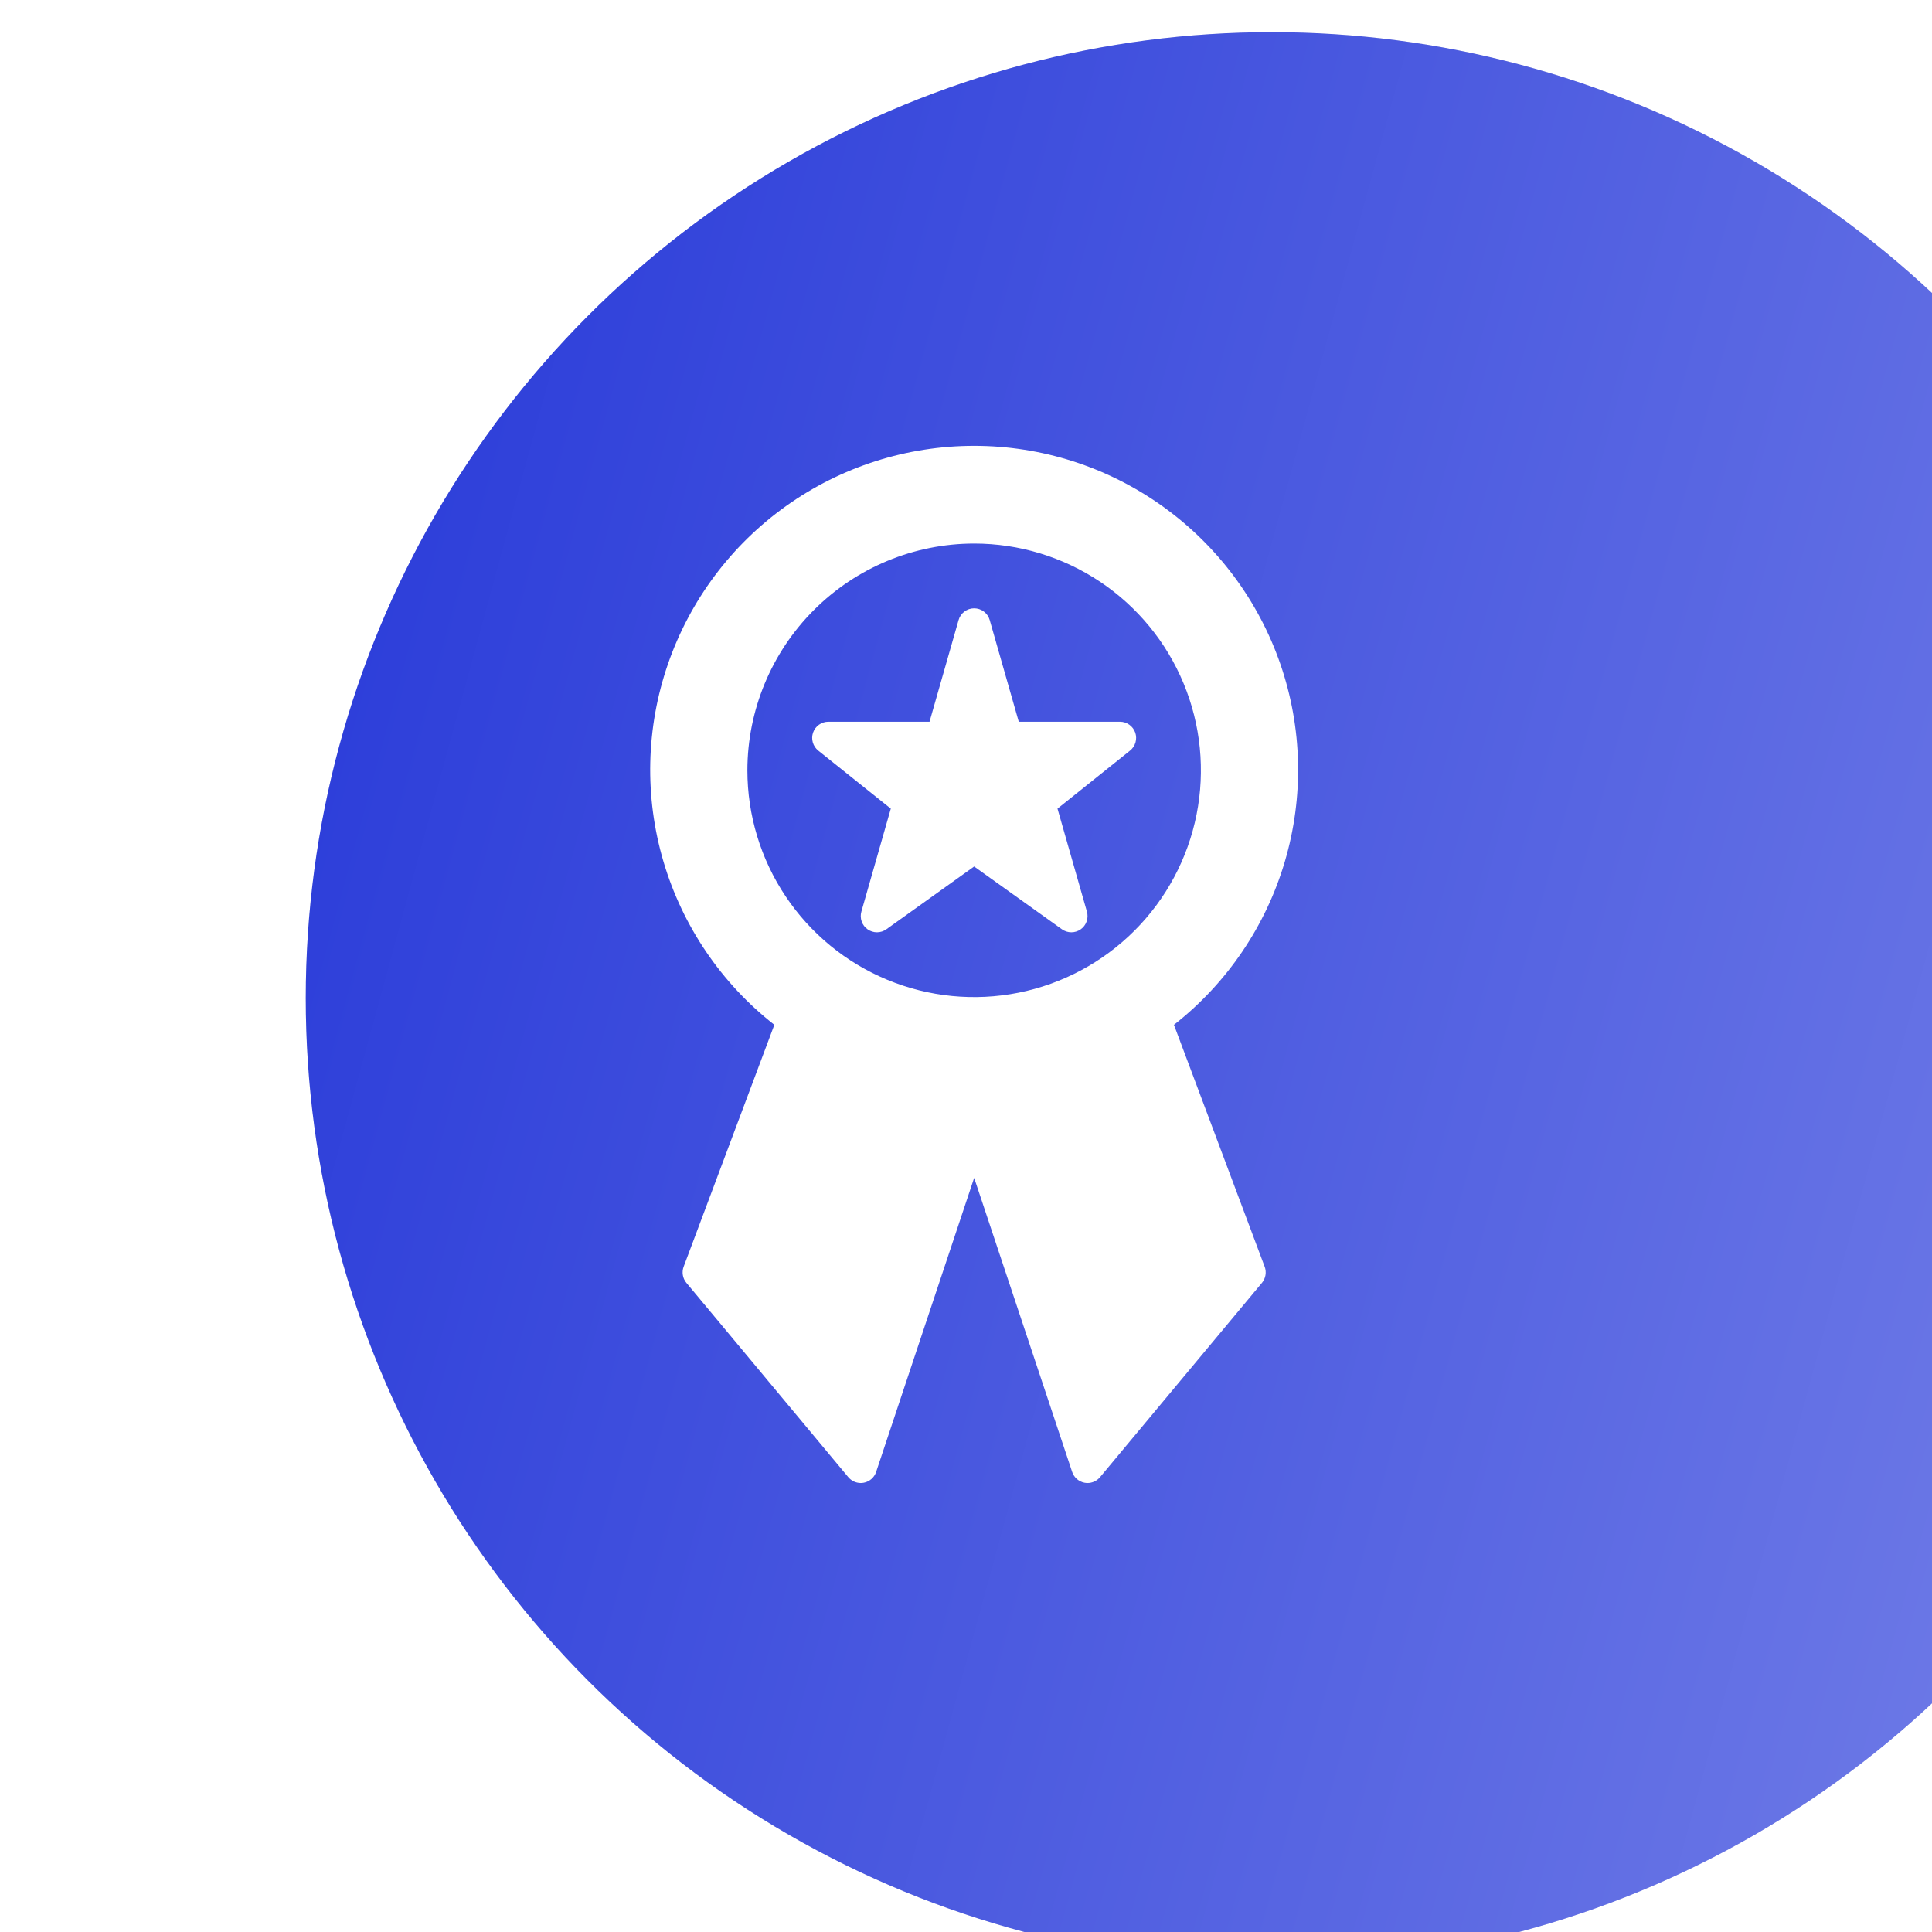
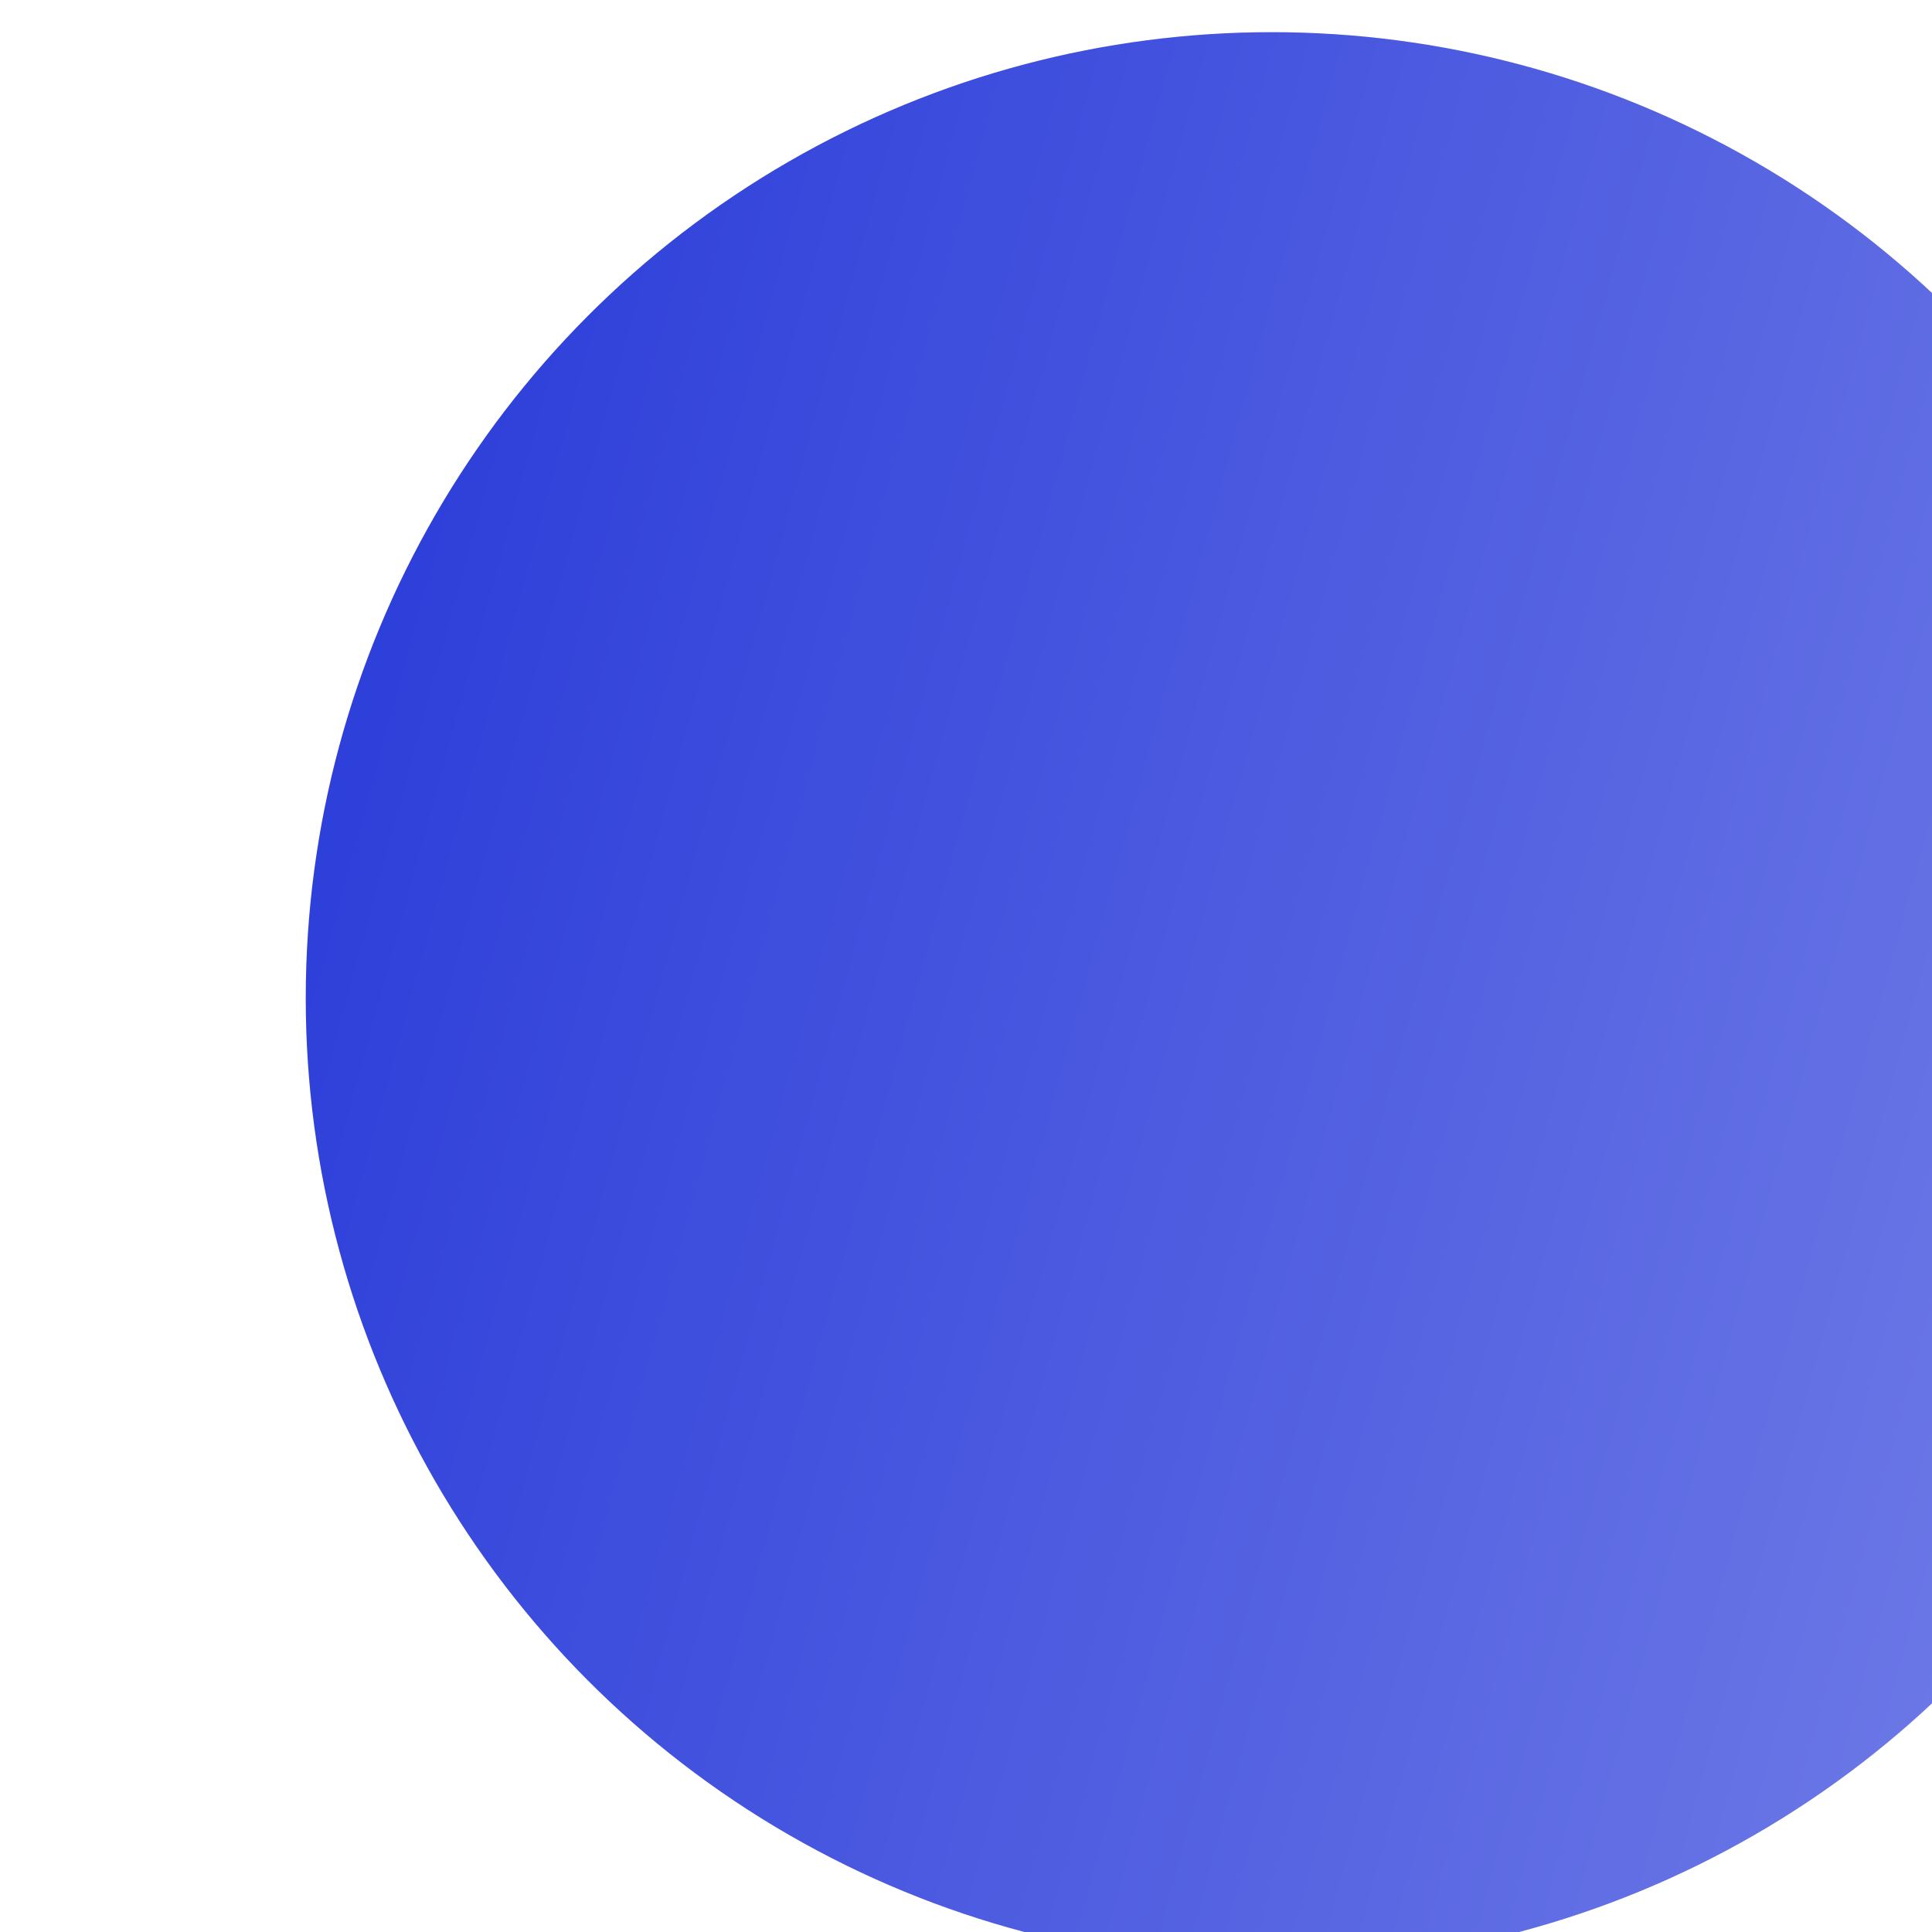
<svg xmlns="http://www.w3.org/2000/svg" width="104" height="104" viewBox="0 0 104 104" fill="none">
  <g filter="url(#filter0_ii_77_29)">
    <circle cx="52" cy="52" r="52" fill="#EAEAEA" />
    <circle cx="52" cy="52" r="52" fill="url(#paint0_linear_77_29)" />
  </g>
-   <path d="M63.194 55.166C66.05 52.928 68.137 49.854 69.164 46.374C70.191 42.894 70.107 39.18 68.923 35.75C67.739 32.32 65.515 29.344 62.56 27.238C59.605 25.132 56.067 24 52.439 24C48.81 24 45.272 25.132 42.317 27.238C39.362 29.344 37.138 32.32 35.954 35.75C34.77 39.18 34.686 42.894 35.713 46.374C36.74 49.854 38.827 52.928 41.683 55.166L36.8 68.189C36.747 68.334 36.732 68.49 36.758 68.642C36.783 68.794 36.849 68.936 36.947 69.055L45.666 79.518C45.748 79.616 45.851 79.695 45.966 79.749C46.082 79.803 46.208 79.831 46.335 79.832C46.389 79.831 46.444 79.826 46.497 79.816C46.65 79.787 46.791 79.718 46.908 79.616C47.025 79.514 47.113 79.382 47.162 79.235L52.439 63.405L57.715 79.235C57.765 79.382 57.852 79.514 57.969 79.616C58.086 79.718 58.227 79.787 58.38 79.816C58.433 79.826 58.488 79.831 58.542 79.832C58.67 79.831 58.796 79.803 58.912 79.749C59.028 79.695 59.13 79.616 59.213 79.518L67.932 69.055C68.03 68.936 68.095 68.794 68.121 68.642C68.147 68.49 68.132 68.334 68.078 68.189L63.194 55.166ZM52.439 29.26C54.853 29.26 57.213 29.976 59.22 31.317C61.228 32.658 62.792 34.565 63.716 36.795C64.64 39.026 64.882 41.48 64.411 43.848C63.94 46.216 62.777 48.391 61.07 50.098C59.363 51.805 57.188 52.968 54.82 53.439C52.452 53.91 49.998 53.668 47.767 52.744C45.537 51.821 43.63 50.256 42.289 48.248C40.947 46.241 40.232 43.881 40.232 41.467C40.235 38.23 41.522 35.127 43.811 32.839C46.099 30.55 49.202 29.263 52.439 29.26Z" fill="white" />
-   <path d="M47.952 43.529L46.368 49.074C46.318 49.248 46.324 49.433 46.384 49.604C46.444 49.775 46.556 49.923 46.704 50.027C46.852 50.131 47.029 50.187 47.21 50.186C47.391 50.185 47.567 50.128 47.714 50.023L52.438 46.644L57.163 50.023C57.31 50.128 57.486 50.185 57.667 50.186C57.848 50.187 58.025 50.131 58.173 50.027C58.321 49.923 58.433 49.775 58.493 49.604C58.553 49.433 58.559 49.248 58.509 49.074L56.925 43.529L60.831 40.404C60.972 40.291 61.075 40.137 61.124 39.963C61.174 39.789 61.169 39.605 61.109 39.434C61.049 39.264 60.938 39.116 60.79 39.011C60.643 38.907 60.467 38.851 60.286 38.851H54.84L53.277 33.38C53.225 33.197 53.115 33.036 52.964 32.922C52.813 32.807 52.628 32.746 52.438 32.746C52.249 32.746 52.064 32.807 51.913 32.922C51.761 33.036 51.651 33.197 51.6 33.38L50.037 38.851H44.591C44.41 38.851 44.234 38.907 44.087 39.011C43.939 39.116 43.828 39.264 43.768 39.434C43.708 39.605 43.703 39.789 43.753 39.963C43.802 40.137 43.905 40.291 44.046 40.404L47.952 43.529Z" fill="white" />
  <defs>
    <filter id="filter0_ii_77_29" x="0" y="0" width="120.459" height="105.732" filterUnits="userSpaceOnUse" color-interpolation-filters="sRGB">
      <feFlood flood-opacity="0" result="BackgroundImageFix" />
      <feBlend mode="normal" in="SourceGraphic" in2="BackgroundImageFix" result="shape" />
      <feColorMatrix in="SourceAlpha" type="matrix" values="0 0 0 0 0 0 0 0 0 0 0 0 0 0 0 0 0 0 127 0" result="hardAlpha" />
      <feOffset dx="16.459" />
      <feGaussianBlur stdDeviation="10.828" />
      <feComposite in2="hardAlpha" operator="arithmetic" k2="-1" k3="1" />
      <feColorMatrix type="matrix" values="0 0 0 0 1 0 0 0 0 1 0 0 0 0 1 0 0 0 0.11 0" />
      <feBlend mode="normal" in2="shape" result="effect1_innerShadow_77_29" />
      <feColorMatrix in="SourceAlpha" type="matrix" values="0 0 0 0 0 0 0 0 0 0 0 0 0 0 0 0 0 0 127 0" result="hardAlpha" />
      <feOffset dy="1.732" />
      <feGaussianBlur stdDeviation="6.497" />
      <feComposite in2="hardAlpha" operator="arithmetic" k2="-1" k3="1" />
      <feColorMatrix type="matrix" values="0 0 0 0 1 0 0 0 0 1 0 0 0 0 1 0 0 0 0.41 0" />
      <feBlend mode="normal" in2="effect1_innerShadow_77_29" result="effect2_innerShadow_77_29" />
    </filter>
    <linearGradient id="paint0_linear_77_29" x1="-3.813" y1="4.957" x2="111.52" y2="36.44" gradientUnits="userSpaceOnUse">
      <stop stop-color="#2537D8" />
      <stop offset="1" stop-color="#707CE7" />
    </linearGradient>
  </defs>
</svg>